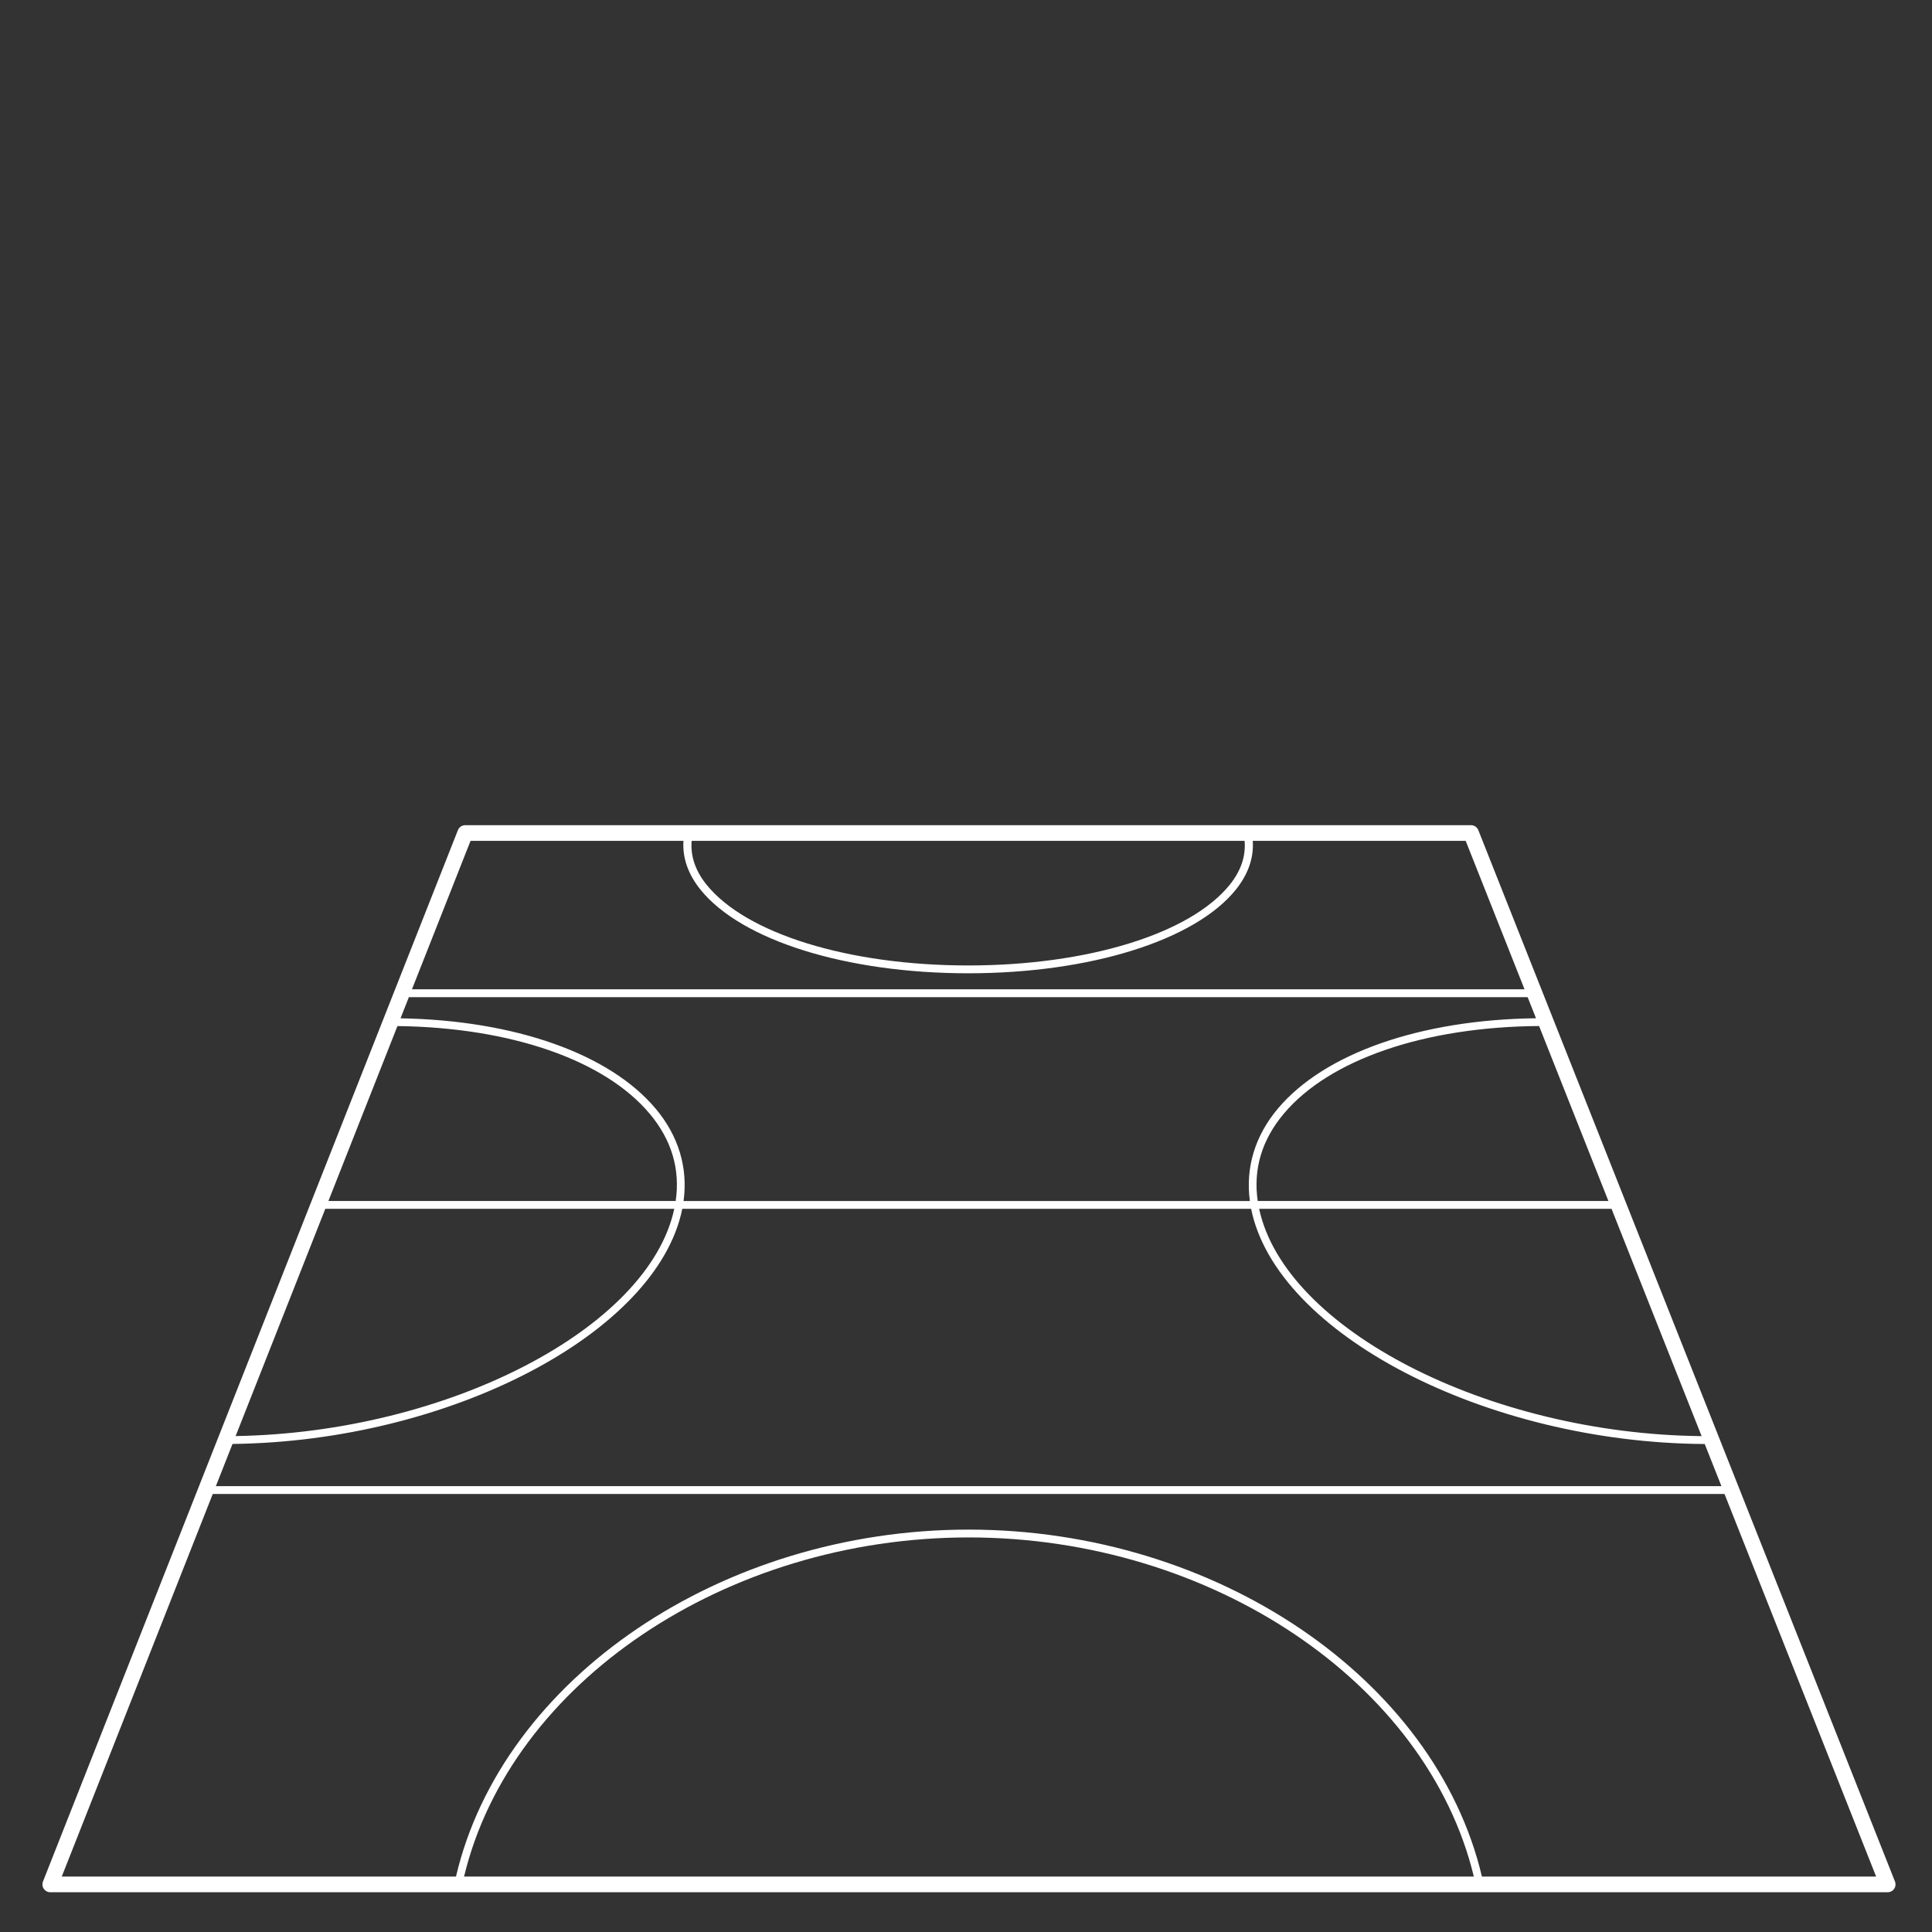
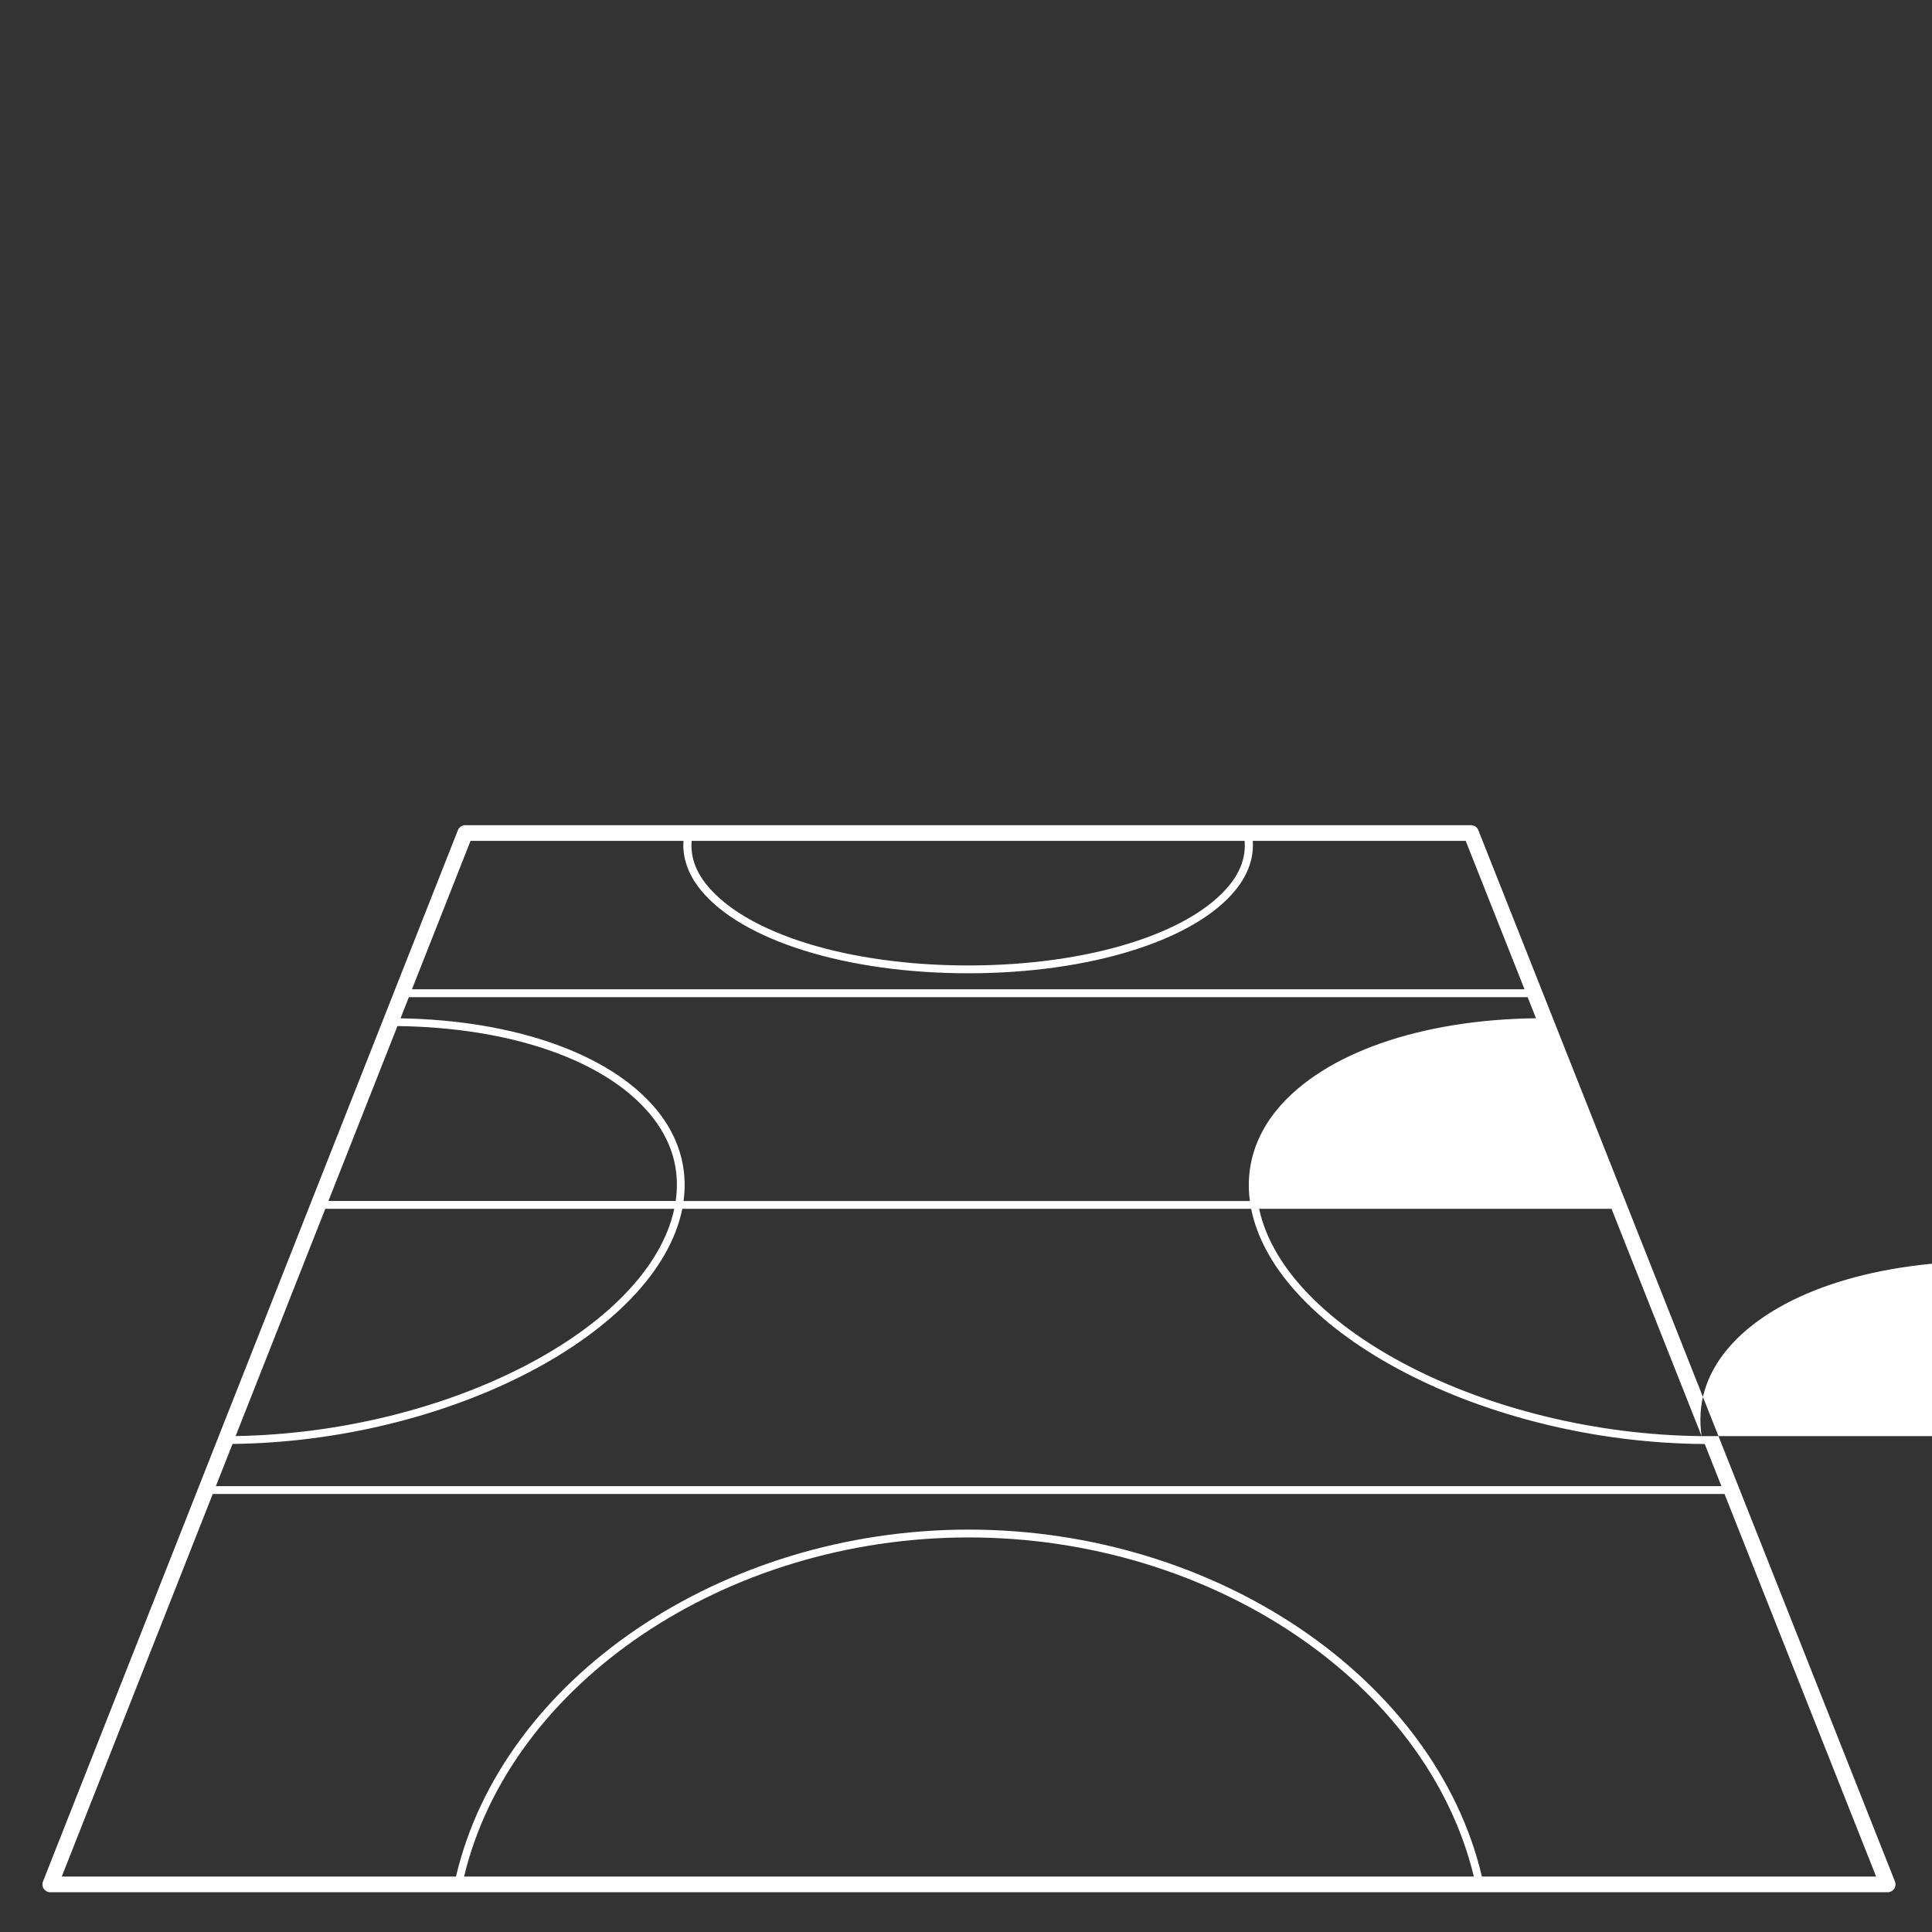
<svg xmlns="http://www.w3.org/2000/svg" id="Layer_1" viewBox="0 0 124.308 124.308">
  <rect x="0" y="0" width="124.308" height="124.308" fill="#333333" stroke="none" />
  <defs>
    <style>      .st0 {        fill: #fff;      }    </style>
  </defs>
-   <path class="st0" d="M121.925,121.059l-26.807-67.646c-.076-.193-.262-.319-.469-.319H29.932c-.207,0-.393.127-.469.319L2.765,121.06c-.062.156-.042.331.052.469.094.138.25.221.417.221h118.223c.167,0,.323-.083.418-.221.094-.139.112-.314.051-.47ZM14.96,92.906c13.972-.162,27.33-7.136,28.939-15.128h36.601c1.615,8.041,15.121,15.052,29.185,15.132l1.074,2.71H13.889l1.071-2.714ZM20.931,77.778h22.452c-1.645,7.697-14.602,14.398-28.223,14.621l5.77-14.621ZM25.572,66.019c7.277.089,13.322,2.177,16.226,5.635,1.418,1.689,1.976,3.58,1.677,5.62h-22.345s4.442-11.255,4.442-11.255ZM26.307,64.158h71.984l.538,1.358c-7.423.09-13.611,2.246-16.61,5.814-1.478,1.759-2.09,3.809-1.8,5.945h-36.437c.291-2.135-.32-4.186-1.797-5.944-2.972-3.538-9.078-5.686-16.415-5.811,0,0,.537-1.361.537-1.361ZM109.484,92.403c-13.712-.143-26.817-6.88-28.468-14.625h22.673l5.796,14.625ZM80.924,77.274c-.299-2.04.26-3.931,1.68-5.62,2.932-3.488,9.059-5.585,16.423-5.638l4.461,11.258h-22.564ZM79.127,56.922c-2.536,3.157-9.142,5.197-16.83,5.197-7.688,0-14.297-2.041-16.838-5.198-.734-.913-1.038-1.859-.957-2.818h35.577c.083.959-.219,1.906-.952,2.819ZM30.275,54.103h13.701c-.076,1.07.292,2.143,1.09,3.134,2.632,3.272,9.396,5.386,17.231,5.386,7.834,0,14.594-2.114,17.222-5.386.796-.991,1.163-2.064,1.085-3.134h13.701l3.785,9.55H26.506l3.769-9.55ZM29.859,120.741c2.991-12.469,16.851-21.82,32.467-21.82s29.492,9.352,32.503,21.82H29.859ZM95.349,120.741c-3.006-12.748-17.129-22.324-33.023-22.324s-30.002,9.576-32.987,22.324H3.974l9.715-24.616h97.269l9.755,24.616h-25.364Z" />
+   <path class="st0" d="M121.925,121.059l-26.807-67.646c-.076-.193-.262-.319-.469-.319H29.932c-.207,0-.393.127-.469.319L2.765,121.06c-.062.156-.042.331.052.469.094.138.25.221.417.221h118.223c.167,0,.323-.083.418-.221.094-.139.112-.314.051-.47ZM14.96,92.906c13.972-.162,27.33-7.136,28.939-15.128h36.601c1.615,8.041,15.121,15.052,29.185,15.132l1.074,2.71H13.889l1.071-2.714ZM20.931,77.778h22.452c-1.645,7.697-14.602,14.398-28.223,14.621l5.77-14.621ZM25.572,66.019c7.277.089,13.322,2.177,16.226,5.635,1.418,1.689,1.976,3.58,1.677,5.62h-22.345s4.442-11.255,4.442-11.255ZM26.307,64.158h71.984l.538,1.358c-7.423.09-13.611,2.246-16.61,5.814-1.478,1.759-2.09,3.809-1.8,5.945h-36.437c.291-2.135-.32-4.186-1.797-5.944-2.972-3.538-9.078-5.686-16.415-5.811,0,0,.537-1.361.537-1.361ZM109.484,92.403c-13.712-.143-26.817-6.88-28.468-14.625h22.673l5.796,14.625Zc-.299-2.04.26-3.931,1.68-5.62,2.932-3.488,9.059-5.585,16.423-5.638l4.461,11.258h-22.564ZM79.127,56.922c-2.536,3.157-9.142,5.197-16.83,5.197-7.688,0-14.297-2.041-16.838-5.198-.734-.913-1.038-1.859-.957-2.818h35.577c.083.959-.219,1.906-.952,2.819ZM30.275,54.103h13.701c-.076,1.07.292,2.143,1.09,3.134,2.632,3.272,9.396,5.386,17.231,5.386,7.834,0,14.594-2.114,17.222-5.386.796-.991,1.163-2.064,1.085-3.134h13.701l3.785,9.55H26.506l3.769-9.55ZM29.859,120.741c2.991-12.469,16.851-21.82,32.467-21.82s29.492,9.352,32.503,21.82H29.859ZM95.349,120.741c-3.006-12.748-17.129-22.324-33.023-22.324s-30.002,9.576-32.987,22.324H3.974l9.715-24.616h97.269l9.755,24.616h-25.364Z" />
</svg>